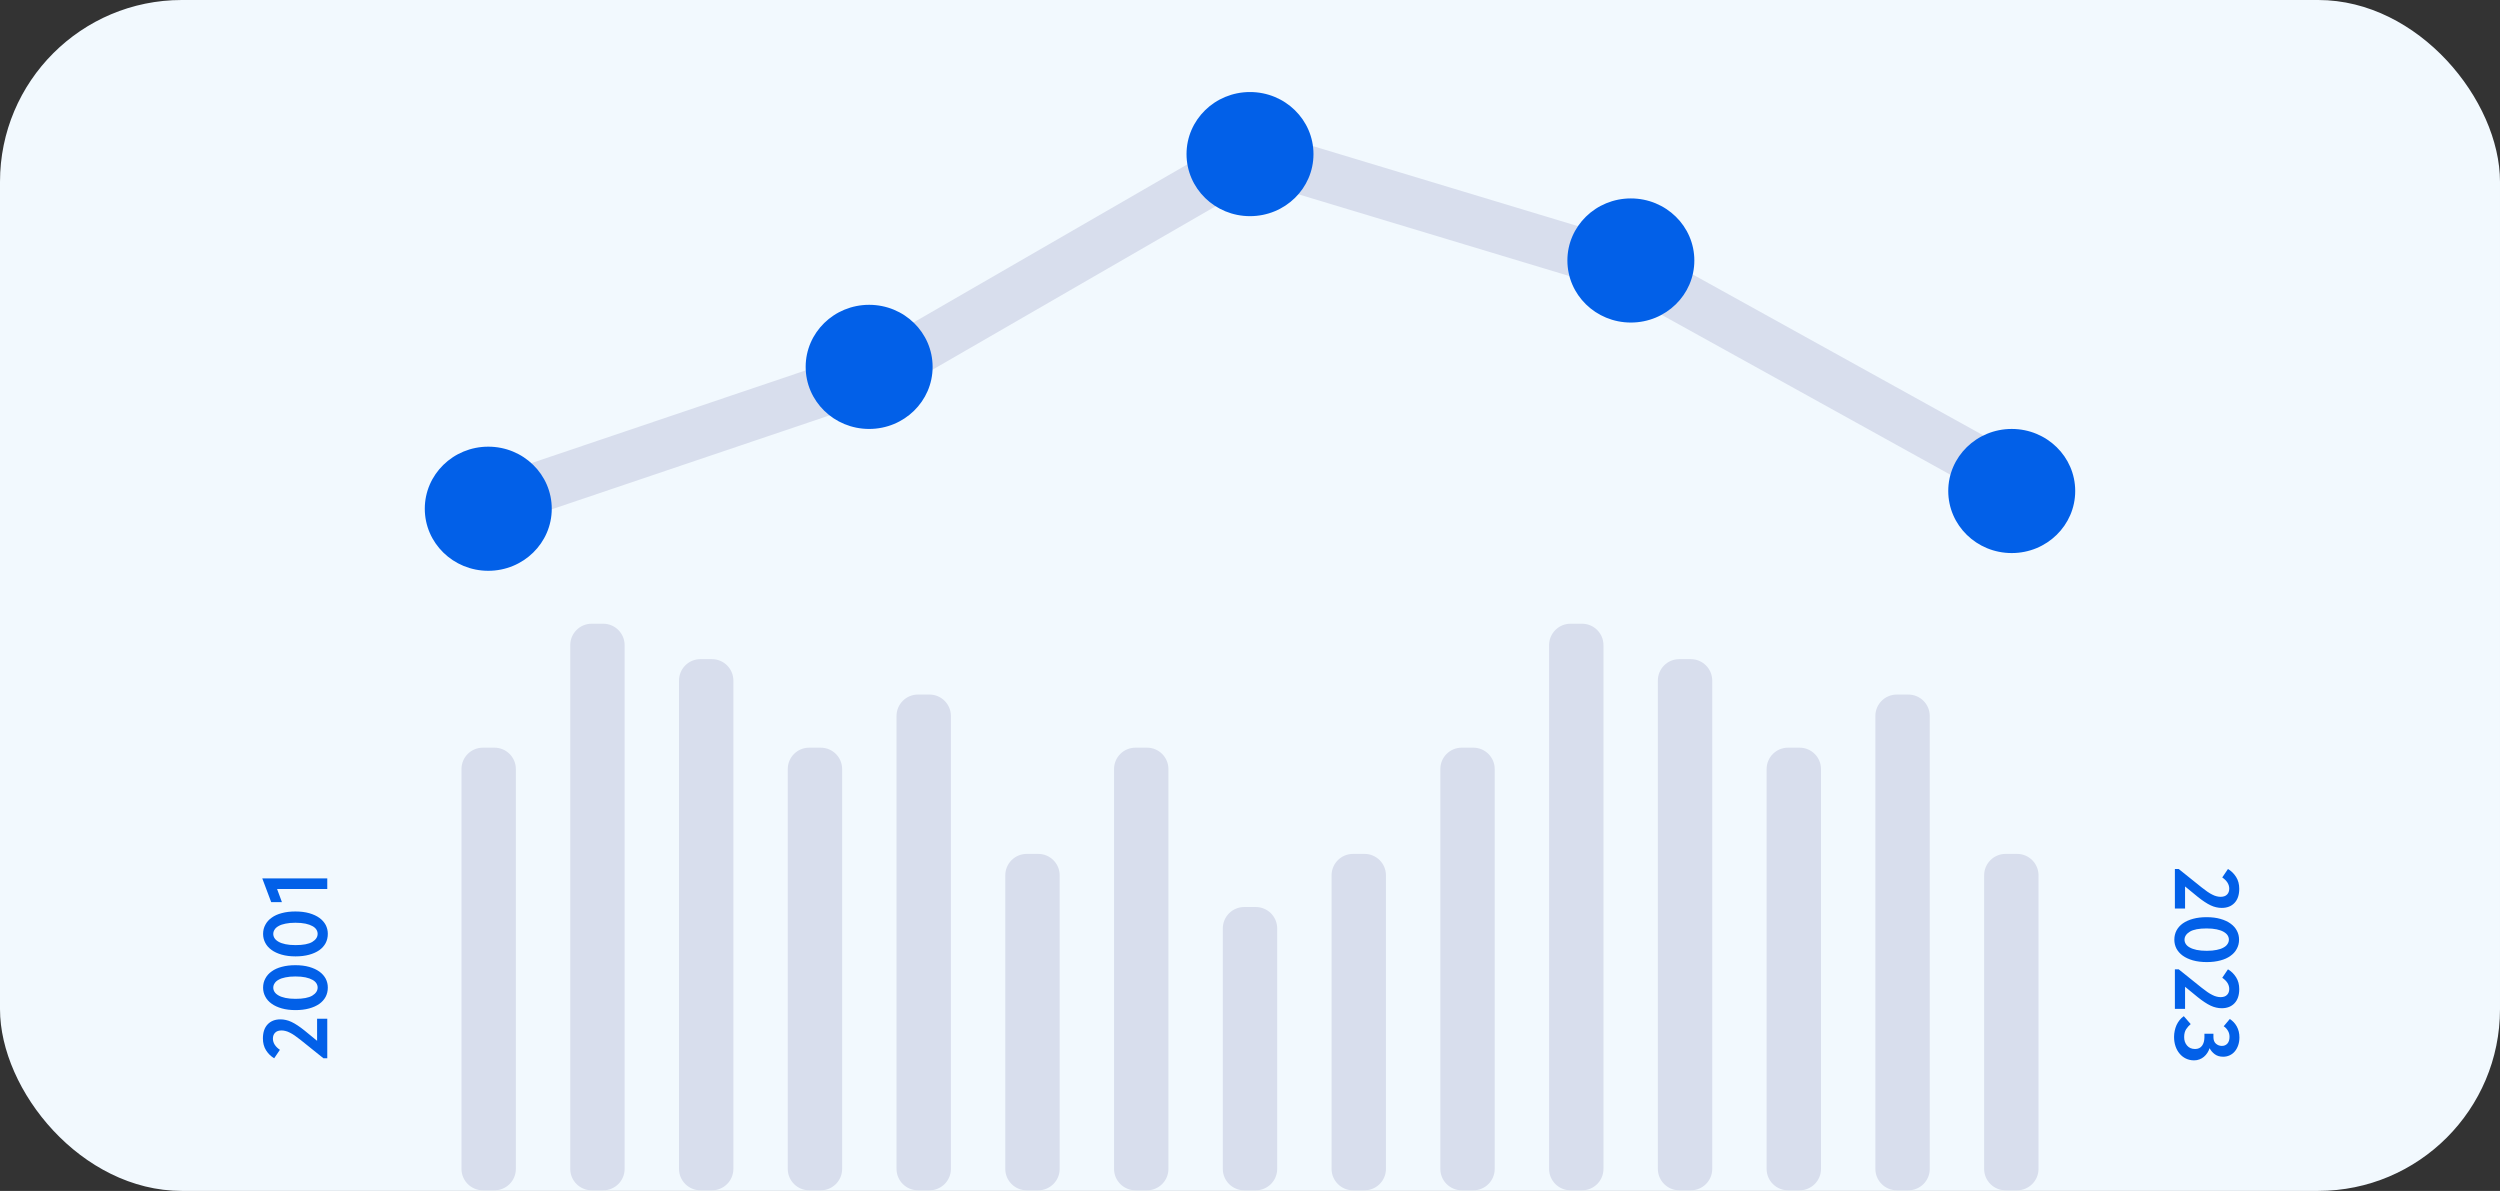
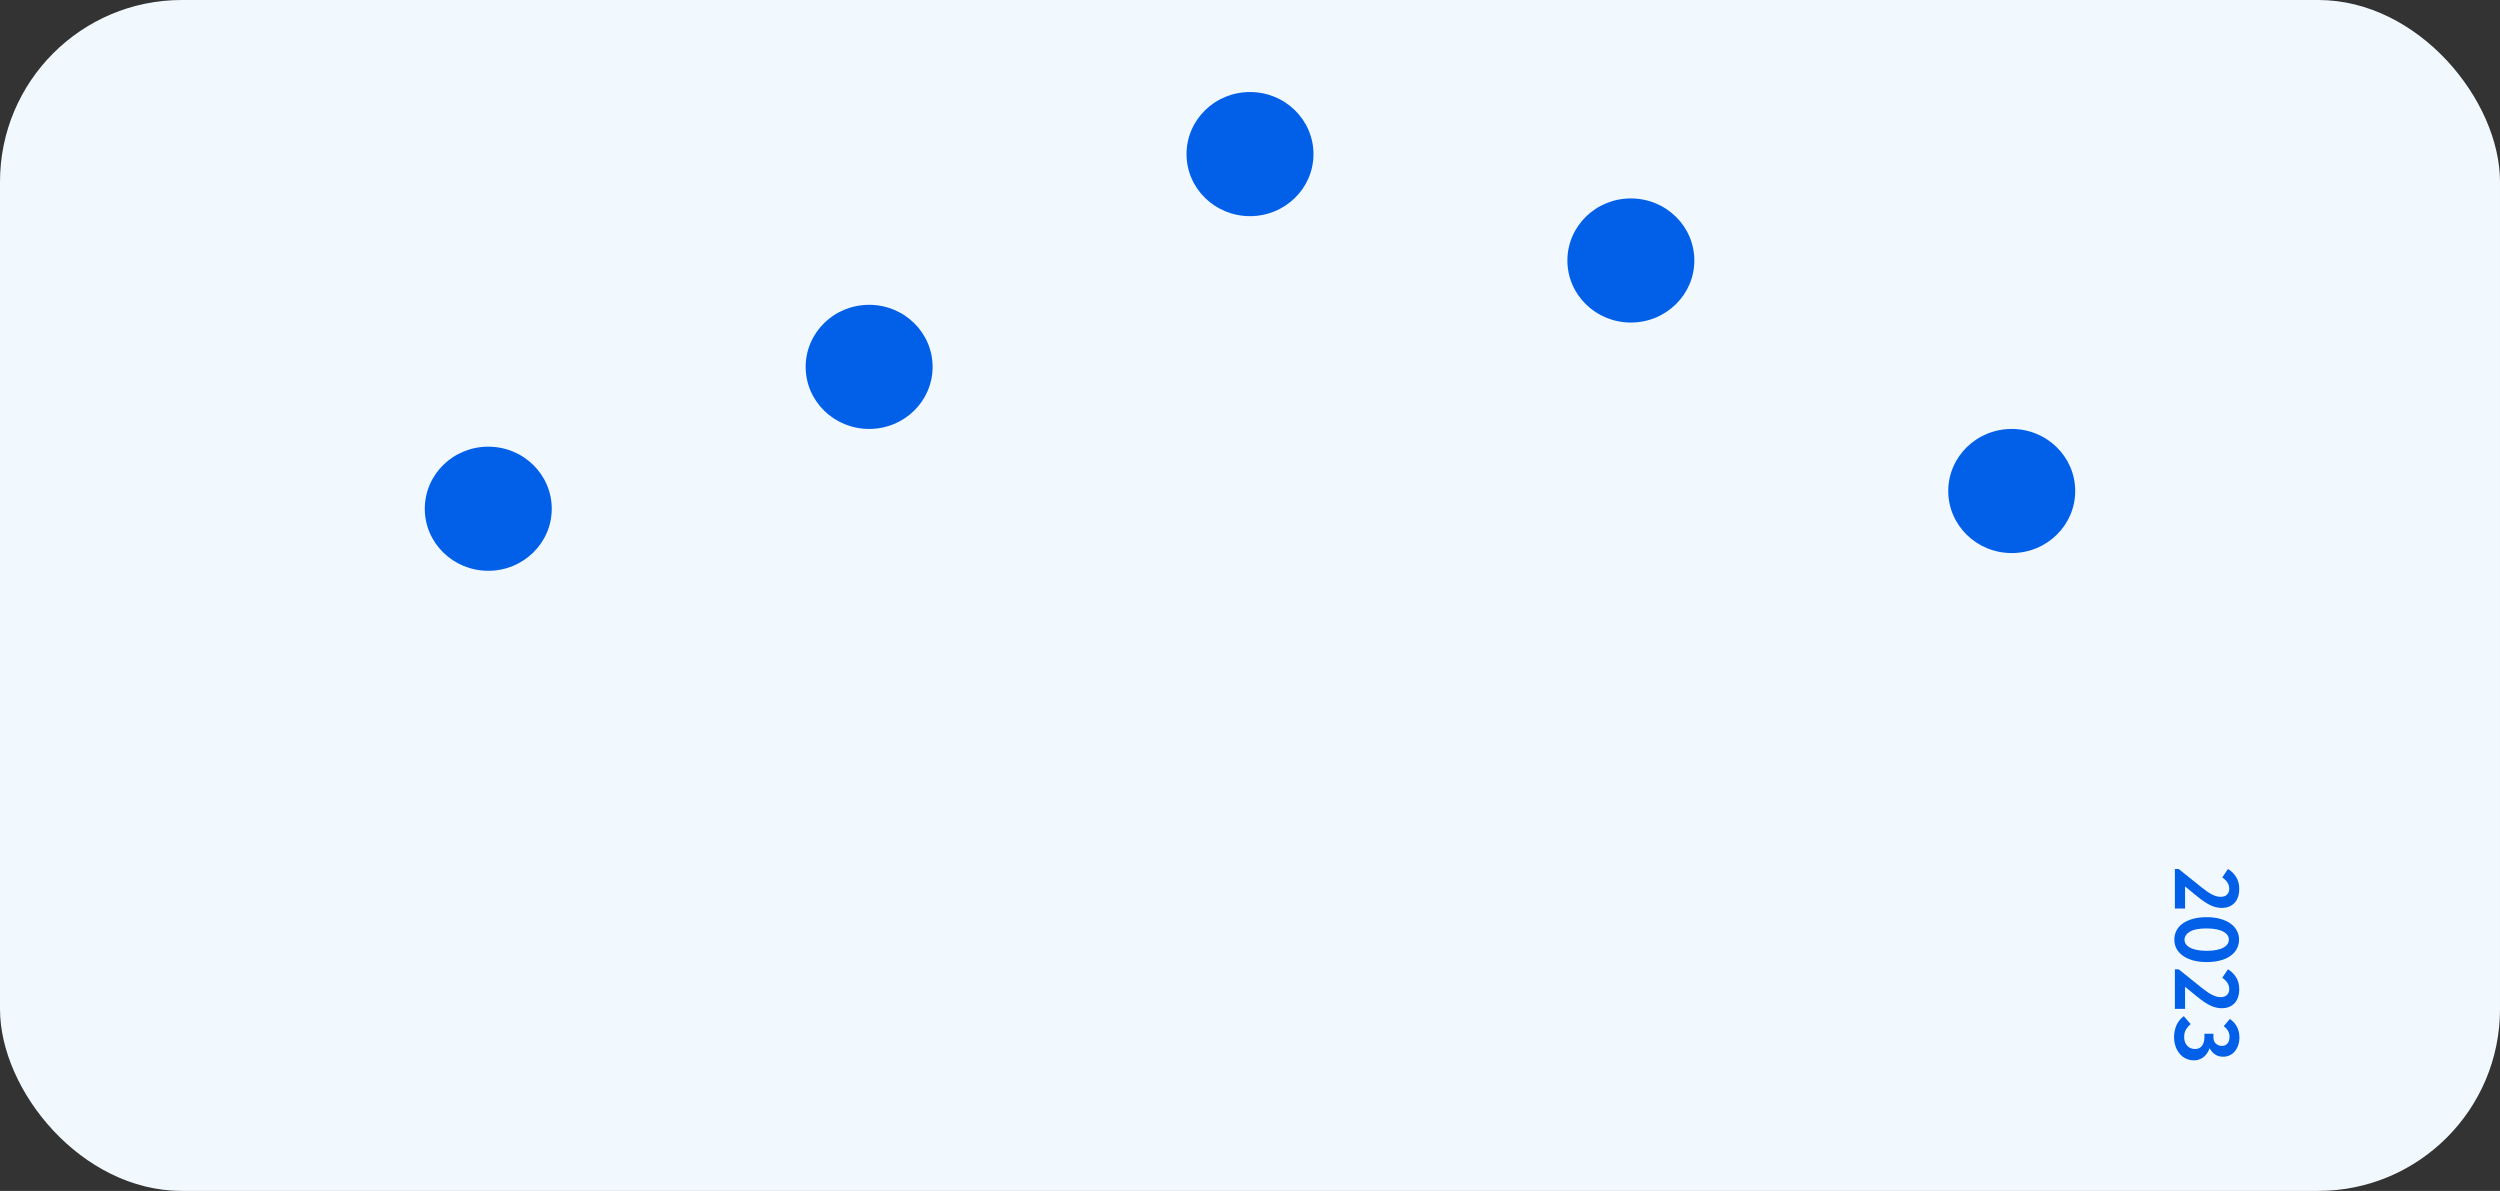
<svg xmlns="http://www.w3.org/2000/svg" width="275" height="131" viewBox="0 0 275 131" fill="none">
  <rect x="0" y="0" width="275" height="131" fill="#333333" stroke="none" />
  <rect width="275" height="131" rx="20" fill="#F2F9FE" />
-   <path d="M152.455 96.286V128.577C152.455 129.876 151.4 130.934 150.099 130.934H148.828C147.529 130.934 146.473 129.878 146.473 128.577V96.286C146.473 94.987 147.528 93.929 148.828 93.929H150.099C151.399 93.929 152.455 94.984 152.455 96.286ZM140.491 102.127V128.579C140.491 129.879 139.436 130.934 138.135 130.934H136.865C135.565 130.934 134.509 129.879 134.509 128.579V102.127C134.509 100.827 135.564 99.772 136.865 99.772H138.135C139.435 99.772 140.491 100.826 140.491 102.127ZM128.527 84.6V128.577C128.527 129.883 127.473 130.934 126.172 130.934H124.901C123.601 130.934 122.545 129.879 122.545 128.577V84.6C122.545 83.294 123.6 82.244 124.901 82.244H126.172C127.472 82.244 128.527 83.299 128.527 84.6ZM116.564 96.286V128.577C116.564 129.876 115.509 130.934 114.208 130.934H112.937C111.637 130.934 110.582 129.878 110.582 128.577V96.286C110.582 94.987 111.636 93.929 112.937 93.929H114.208C115.508 93.929 116.564 94.984 116.564 96.286ZM104.6 78.761V128.573C104.6 129.881 103.545 130.934 102.244 130.934H100.974C99.674 130.934 98.618 129.877 98.618 128.573V78.761C98.618 77.454 99.673 76.401 100.974 76.401H102.244C103.544 76.401 104.6 77.458 104.6 78.761ZM92.636 84.6V128.577C92.636 129.883 91.582 130.934 90.281 130.934H89.01C87.71 130.934 86.654 129.879 86.654 128.577V84.6C86.654 83.294 87.709 82.244 89.01 82.244H90.281C91.581 82.244 92.636 83.299 92.636 84.6ZM80.672 74.868V128.571C80.672 129.882 79.618 130.934 78.317 130.934H77.046C75.746 130.934 74.691 129.876 74.691 128.571V74.868C74.691 73.557 75.745 72.506 77.046 72.506H78.317C79.617 72.506 80.672 73.563 80.672 74.868ZM68.709 70.968V128.576C68.709 129.878 67.654 130.934 66.353 130.934H65.082C63.783 130.934 62.727 129.878 62.727 128.576V70.968C62.727 69.666 63.782 68.61 65.082 68.61H66.353C67.653 68.61 68.709 69.666 68.709 70.968ZM56.745 84.6V128.577C56.745 129.883 55.69 130.934 54.389 130.934H53.119C51.819 130.934 50.763 129.879 50.763 128.577V84.6C50.763 83.294 51.818 82.244 53.119 82.244H54.389C55.689 82.244 56.745 83.299 56.745 84.6ZM224.237 96.286V128.577C224.237 129.876 223.182 130.934 221.881 130.934H220.611C219.311 130.934 218.255 129.878 218.255 128.577V96.286C218.255 94.987 219.31 93.929 220.611 93.929H221.881C223.181 93.929 224.237 94.984 224.237 96.286ZM212.273 78.761V128.573C212.273 129.881 211.219 130.934 209.918 130.934H208.647C207.347 130.934 206.291 129.877 206.291 128.573V78.761C206.291 77.454 207.346 76.401 208.647 76.401H209.918C211.218 76.401 212.273 77.458 212.273 78.761ZM200.31 84.6V128.577C200.31 129.883 199.255 130.934 197.954 130.934H196.683C195.383 130.934 194.328 129.879 194.328 128.577V84.6C194.328 83.294 195.382 82.244 196.683 82.244H197.954C199.254 82.244 200.31 83.299 200.31 84.6ZM188.346 74.868V128.571C188.346 129.882 187.291 130.934 185.99 130.934H184.72C183.42 130.934 182.364 129.876 182.364 128.571V101.72V74.868C182.364 73.557 183.419 72.506 184.72 72.506H185.99C187.29 72.506 188.346 73.563 188.346 74.868ZM176.382 70.968V128.576C176.382 129.878 175.327 130.934 174.027 130.934H172.756C171.456 130.934 170.4 129.878 170.4 128.576V70.968C170.4 69.666 171.455 68.61 172.756 68.61H174.027C175.326 68.61 176.382 69.666 176.382 70.968ZM164.418 84.6V128.577C164.418 129.883 163.364 130.934 162.063 130.934H160.792C159.492 130.934 158.437 129.879 158.437 128.577V84.6C158.437 83.294 159.491 82.244 160.792 82.244H162.063C163.363 82.244 164.418 83.299 164.418 84.6Z" fill="#D8DEED" />
-   <path d="M138.337 20.019L178.003 31.988L219.603 55.024L222.366 50.218L180.249 26.895L137.637 14.021L95.223 38.512L52.634 52.909L54.465 58.127L97.586 43.55L138.337 20.019Z" fill="#D8DEED" />
  <path d="M53.71 62.788C49.854 62.788 46.727 59.731 46.727 55.961C46.727 52.191 49.854 49.134 53.71 49.134C57.566 49.134 60.693 52.191 60.693 55.961C60.693 59.731 57.566 62.788 53.71 62.788ZM95.605 47.184C91.749 47.184 88.623 44.127 88.623 40.357C88.623 36.587 91.749 33.53 95.605 33.53C99.462 33.53 102.588 36.587 102.588 40.357C102.588 44.127 99.462 47.184 95.605 47.184ZM137.5 23.777C133.644 23.777 130.518 20.721 130.518 16.951C130.518 13.181 133.644 10.124 137.5 10.124C141.357 10.124 144.483 13.181 144.483 16.951C144.483 20.721 141.357 23.777 137.5 23.777ZM179.395 35.48C175.539 35.48 172.413 32.424 172.413 28.654C172.413 24.884 175.539 21.827 179.395 21.827C183.252 21.827 186.378 24.884 186.378 28.654C186.378 32.424 183.252 35.48 179.395 35.48ZM221.291 60.837C217.434 60.837 214.308 57.781 214.308 54.01C214.308 50.24 217.434 47.184 221.291 47.184C225.147 47.184 228.273 50.24 228.273 54.01C228.273 57.781 225.147 60.837 221.291 60.837Z" fill="#0260E8" />
-   <path d="M35.58 116.41L33.05 114.38C32.817 114.193 32.607 114.037 32.42 113.91C32.227 113.777 32.047 113.67 31.88 113.59C31.713 113.503 31.557 113.443 31.41 113.41C31.263 113.37 31.117 113.35 30.97 113.35C30.657 113.35 30.42 113.433 30.26 113.6C30.1 113.76 30.02 113.977 30.02 114.25C30.02 114.483 30.087 114.707 30.22 114.92C30.353 115.127 30.543 115.313 30.79 115.48L30.16 116.41C29.8 116.197 29.503 115.907 29.27 115.54C29.037 115.173 28.92 114.737 28.92 114.23C28.92 113.563 29.093 113.047 29.44 112.68C29.787 112.313 30.257 112.13 30.85 112.13C31.05 112.13 31.25 112.153 31.45 112.2C31.643 112.24 31.847 112.31 32.06 112.41C32.273 112.51 32.5 112.64 32.74 112.8C32.973 112.953 33.227 113.14 33.5 113.36L34.88 114.49V112.06H36V116.41H35.58ZM36.06 108.631C36.06 109.004 35.98 109.344 35.82 109.651C35.66 109.951 35.427 110.211 35.12 110.431C34.813 110.644 34.44 110.811 34 110.931C33.56 111.051 33.063 111.111 32.51 111.111C31.937 111.111 31.43 111.047 30.99 110.921C30.543 110.794 30.17 110.621 29.87 110.401C29.563 110.181 29.333 109.921 29.18 109.621C29.02 109.321 28.94 108.994 28.94 108.641C28.94 108.267 29.023 107.931 29.19 107.631C29.35 107.324 29.583 107.064 29.89 106.851C30.19 106.631 30.56 106.464 31 106.351C31.44 106.231 31.937 106.171 32.49 106.171C33.063 106.171 33.573 106.234 34.02 106.361C34.46 106.487 34.833 106.661 35.14 106.881C35.44 107.101 35.67 107.361 35.83 107.661C35.983 107.961 36.06 108.284 36.06 108.631ZM34.94 108.631C34.94 108.464 34.893 108.307 34.8 108.161C34.707 108.014 34.563 107.887 34.37 107.781C34.17 107.667 33.917 107.577 33.61 107.511C33.297 107.444 32.923 107.411 32.49 107.411C32.07 107.411 31.707 107.444 31.4 107.511C31.093 107.571 30.843 107.657 30.65 107.771C30.45 107.877 30.303 108.007 30.21 108.161C30.11 108.307 30.06 108.467 30.06 108.641C30.06 108.807 30.107 108.964 30.2 109.111C30.293 109.257 30.44 109.387 30.64 109.501C30.833 109.614 31.087 109.704 31.4 109.771C31.707 109.837 32.077 109.871 32.51 109.871C33.343 109.871 33.957 109.754 34.35 109.521C34.743 109.281 34.94 108.984 34.94 108.631ZM36.06 102.722C36.06 103.096 35.98 103.436 35.82 103.742C35.66 104.042 35.427 104.302 35.12 104.522C34.813 104.736 34.44 104.902 34 105.022C33.56 105.142 33.063 105.202 32.51 105.202C31.937 105.202 31.43 105.139 30.99 105.012C30.543 104.886 30.17 104.712 29.87 104.492C29.563 104.272 29.333 104.012 29.18 103.712C29.02 103.412 28.94 103.086 28.94 102.732C28.94 102.359 29.023 102.022 29.19 101.722C29.35 101.416 29.583 101.156 29.89 100.942C30.19 100.722 30.56 100.556 31 100.442C31.44 100.322 31.937 100.262 32.49 100.262C33.063 100.262 33.573 100.326 34.02 100.452C34.46 100.579 34.833 100.752 35.14 100.972C35.44 101.192 35.67 101.452 35.83 101.752C35.983 102.052 36.06 102.376 36.06 102.722ZM34.94 102.722C34.94 102.556 34.893 102.399 34.8 102.252C34.707 102.106 34.563 101.979 34.37 101.872C34.17 101.759 33.917 101.669 33.61 101.602C33.297 101.536 32.923 101.502 32.49 101.502C32.07 101.502 31.707 101.536 31.4 101.602C31.093 101.662 30.843 101.749 30.65 101.862C30.45 101.969 30.303 102.099 30.21 102.252C30.11 102.399 30.06 102.559 30.06 102.732C30.06 102.899 30.107 103.056 30.2 103.202C30.293 103.349 30.44 103.479 30.64 103.592C30.833 103.706 31.087 103.796 31.4 103.862C31.707 103.929 32.077 103.962 32.51 103.962C33.343 103.962 33.957 103.846 34.35 103.612C34.743 103.372 34.94 103.076 34.94 102.722ZM30.48 97.792L31.01 99.232H29.83L28.85 96.622H36V97.792H30.48Z" fill="#0260E8" />
  <path d="M239.657 95.59L242.187 97.62C242.42 97.807 242.63 97.963 242.817 98.09C243.01 98.223 243.19 98.33 243.357 98.41C243.523 98.497 243.68 98.557 243.827 98.59C243.973 98.63 244.12 98.65 244.267 98.65C244.58 98.65 244.817 98.567 244.977 98.4C245.137 98.24 245.217 98.023 245.217 97.75C245.217 97.517 245.15 97.293 245.017 97.08C244.883 96.873 244.693 96.687 244.447 96.52L245.077 95.59C245.437 95.803 245.733 96.093 245.967 96.46C246.2 96.827 246.317 97.263 246.317 97.77C246.317 98.437 246.143 98.953 245.797 99.32C245.45 99.687 244.98 99.87 244.387 99.87C244.187 99.87 243.987 99.847 243.787 99.8C243.593 99.76 243.39 99.69 243.177 99.59C242.963 99.49 242.737 99.36 242.497 99.2C242.263 99.047 242.01 98.86 241.737 98.64L240.357 97.51V99.94H239.237V95.59H239.657ZM239.177 103.369C239.177 102.996 239.257 102.656 239.417 102.349C239.577 102.049 239.81 101.789 240.117 101.569C240.423 101.356 240.797 101.189 241.237 101.069C241.677 100.949 242.173 100.889 242.727 100.889C243.3 100.889 243.807 100.953 244.247 101.079C244.693 101.206 245.067 101.379 245.367 101.599C245.673 101.819 245.903 102.079 246.057 102.379C246.217 102.679 246.297 103.006 246.297 103.359C246.297 103.733 246.213 104.069 246.047 104.369C245.887 104.676 245.653 104.936 245.347 105.149C245.047 105.369 244.677 105.536 244.237 105.649C243.797 105.769 243.3 105.829 242.747 105.829C242.173 105.829 241.663 105.766 241.217 105.639C240.777 105.513 240.403 105.339 240.097 105.119C239.797 104.899 239.567 104.639 239.407 104.339C239.253 104.039 239.177 103.716 239.177 103.369ZM240.297 103.369C240.297 103.536 240.343 103.693 240.437 103.839C240.53 103.986 240.673 104.113 240.867 104.219C241.067 104.333 241.32 104.423 241.627 104.489C241.94 104.556 242.313 104.589 242.747 104.589C243.167 104.589 243.53 104.556 243.837 104.489C244.143 104.429 244.393 104.343 244.587 104.229C244.787 104.123 244.933 103.993 245.027 103.839C245.127 103.693 245.177 103.533 245.177 103.359C245.177 103.193 245.13 103.036 245.037 102.889C244.943 102.743 244.797 102.613 244.597 102.499C244.403 102.386 244.15 102.296 243.837 102.229C243.53 102.163 243.16 102.129 242.727 102.129C241.893 102.129 241.28 102.246 240.887 102.479C240.493 102.719 240.297 103.016 240.297 103.369ZM239.657 106.625L242.187 108.655C242.42 108.842 242.63 108.998 242.817 109.125C243.01 109.258 243.19 109.365 243.357 109.445C243.523 109.532 243.68 109.592 243.827 109.625C243.973 109.665 244.12 109.685 244.267 109.685C244.58 109.685 244.817 109.602 244.977 109.435C245.137 109.275 245.217 109.058 245.217 108.785C245.217 108.552 245.15 108.328 245.017 108.115C244.883 107.908 244.693 107.722 244.447 107.555L245.077 106.625C245.437 106.838 245.733 107.128 245.967 107.495C246.2 107.862 246.317 108.298 246.317 108.805C246.317 109.472 246.143 109.988 245.797 110.355C245.45 110.722 244.98 110.905 244.387 110.905C244.187 110.905 243.987 110.882 243.787 110.835C243.593 110.795 243.39 110.725 243.177 110.625C242.963 110.525 242.737 110.395 242.497 110.235C242.263 110.082 242.01 109.895 241.737 109.675L240.357 108.545V110.975H239.237V106.625H239.657ZM239.147 114.06C239.147 113.84 239.17 113.616 239.217 113.39C239.263 113.17 239.33 112.96 239.417 112.76C239.51 112.56 239.623 112.376 239.757 112.21C239.89 112.043 240.043 111.9 240.217 111.78L240.977 112.65C240.79 112.803 240.623 112.99 240.477 113.21C240.33 113.436 240.257 113.726 240.257 114.08C240.257 114.453 240.363 114.763 240.577 115.01C240.79 115.263 241.083 115.39 241.457 115.39C241.797 115.39 242.053 115.27 242.227 115.03C242.4 114.79 242.487 114.473 242.487 114.08V113.71H243.477V114.08C243.477 114.4 243.567 114.64 243.747 114.8C243.933 114.966 244.153 115.05 244.407 115.05C244.66 115.05 244.863 114.963 245.017 114.79C245.17 114.616 245.247 114.37 245.247 114.05C245.247 113.79 245.183 113.56 245.057 113.36C244.937 113.16 244.787 113.003 244.607 112.89L245.277 112.09C245.597 112.29 245.853 112.563 246.047 112.91C246.24 113.263 246.337 113.666 246.337 114.12C246.337 114.42 246.293 114.7 246.207 114.96C246.12 115.22 246 115.443 245.847 115.63C245.693 115.823 245.503 115.973 245.277 116.08C245.057 116.186 244.813 116.24 244.547 116.24C244.173 116.24 243.863 116.146 243.617 115.96C243.37 115.773 243.183 115.553 243.057 115.3C242.997 115.486 242.913 115.66 242.807 115.82C242.7 115.986 242.573 116.13 242.427 116.25C242.287 116.37 242.127 116.463 241.947 116.53C241.767 116.603 241.57 116.64 241.357 116.64C241.023 116.64 240.72 116.573 240.447 116.44C240.18 116.313 239.95 116.133 239.757 115.9C239.563 115.673 239.413 115.403 239.307 115.09C239.2 114.776 239.147 114.433 239.147 114.06Z" fill="#0260E8" />
</svg>